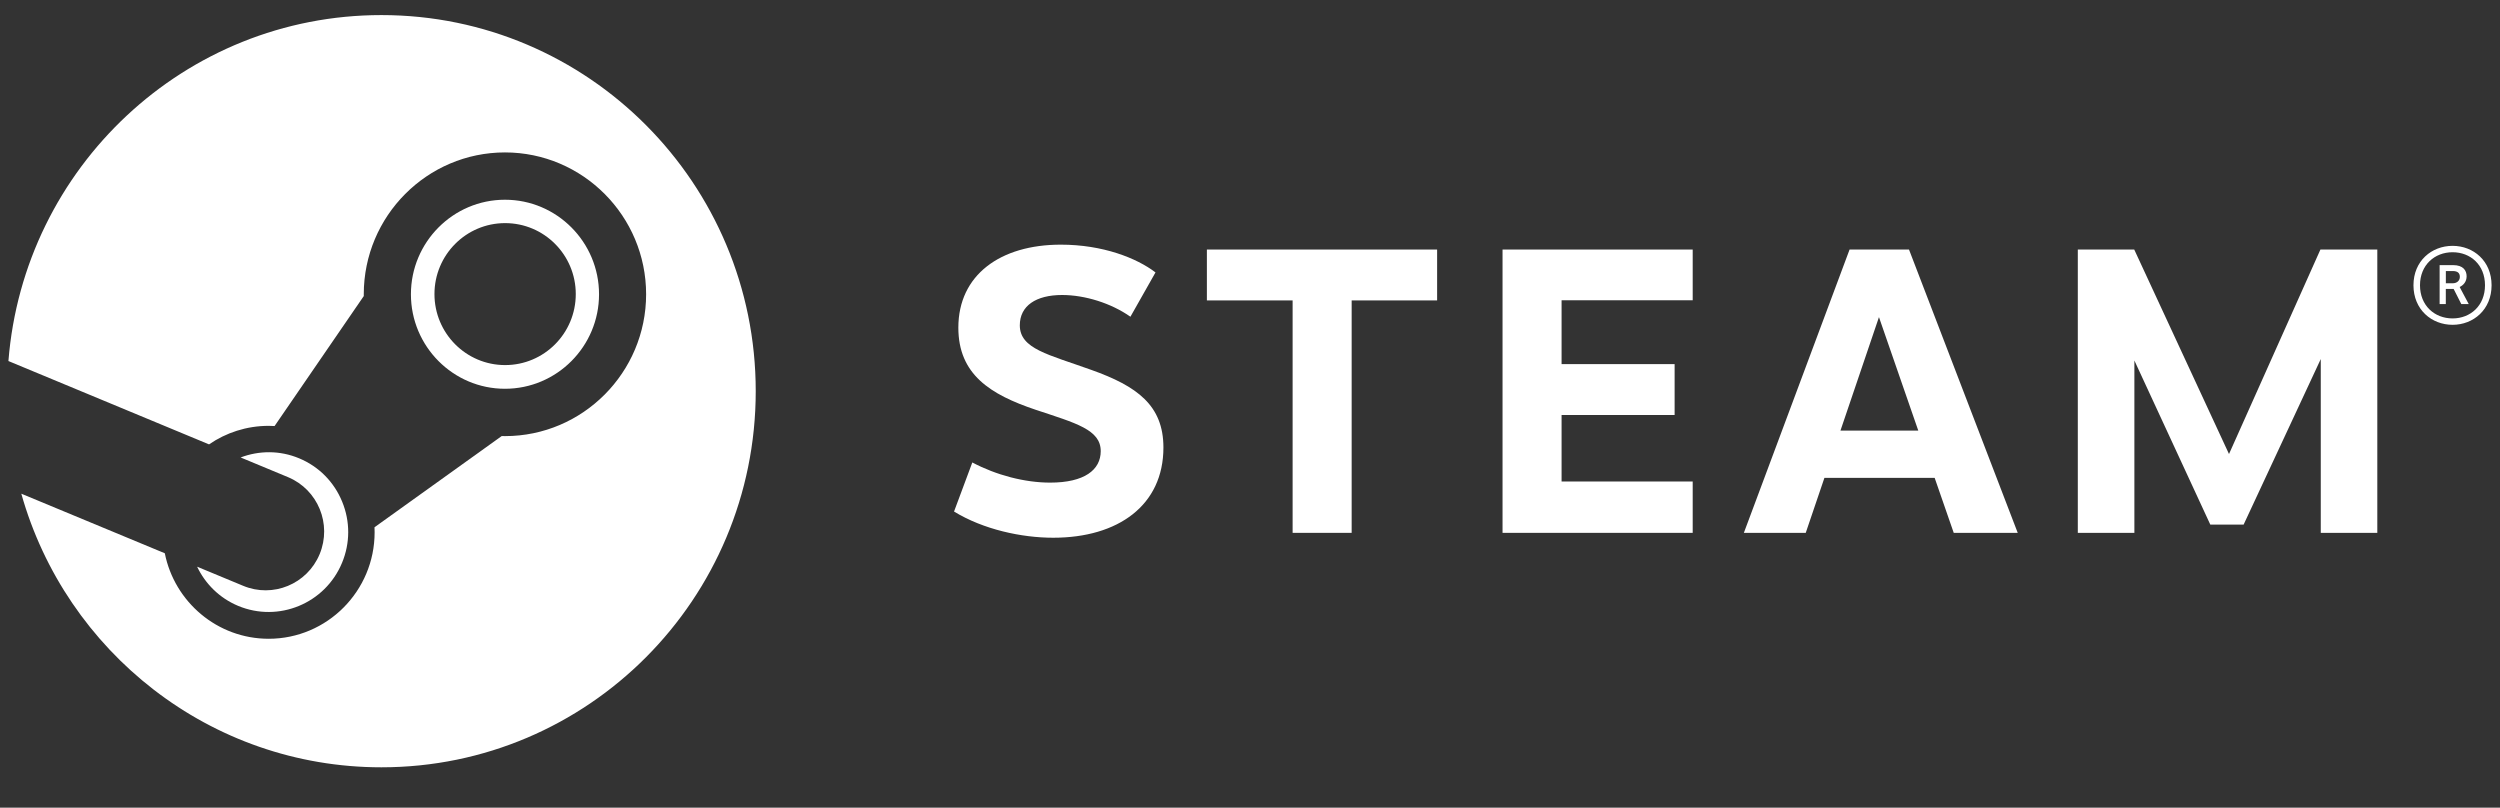
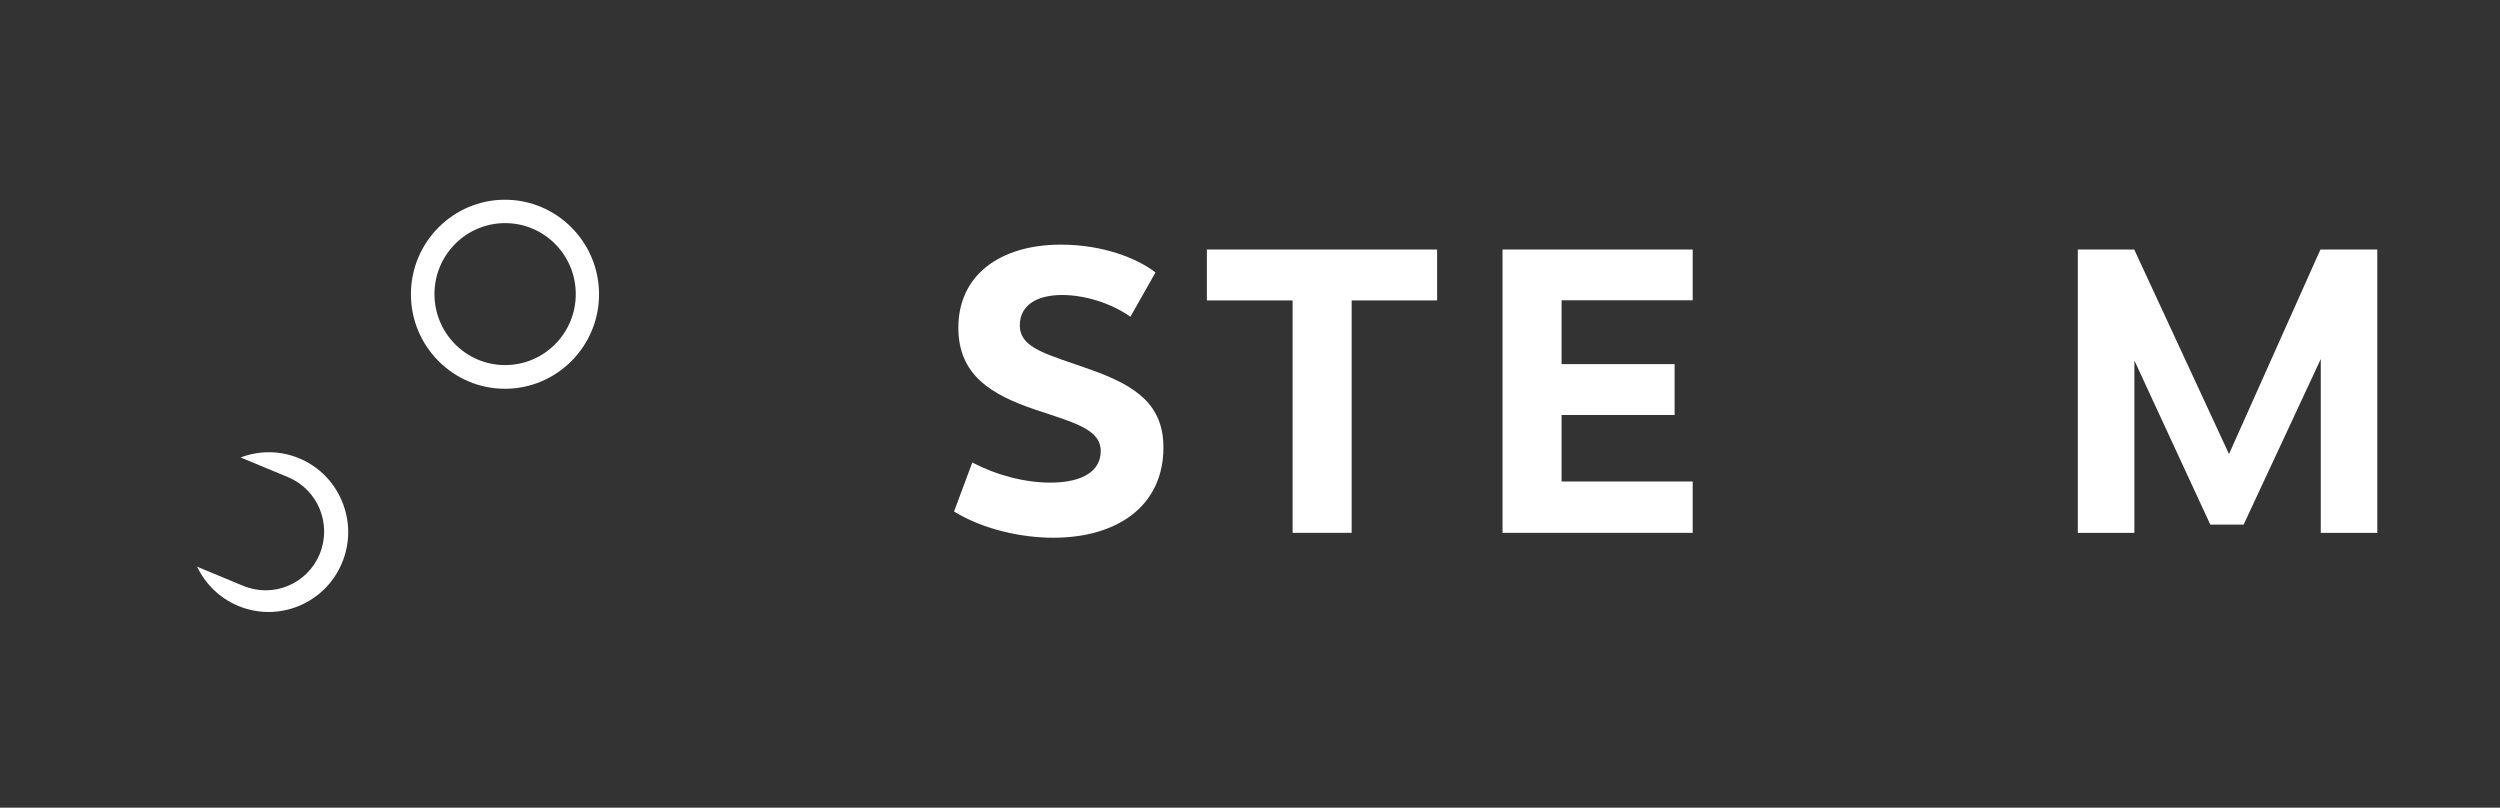
<svg xmlns="http://www.w3.org/2000/svg" width="65" height="21" viewBox="0 0 65 21" fill="none">
  <rect x="0" y="0" width="65" height="21" fill="#333333" stroke="none" />
  <g clip-path="url(#clip0_308_1918)">
-     <path d="M9.917 0.392C4.805 0.392 0.617 4.353 0.219 9.387L5.435 11.554C5.877 11.25 6.411 11.072 6.985 11.072C7.037 11.072 7.088 11.074 7.139 11.077L9.458 7.698C9.458 7.682 9.458 7.667 9.458 7.651C9.458 5.617 11.105 3.963 13.129 3.963C15.152 3.963 16.799 5.617 16.799 7.651C16.799 9.684 15.152 11.339 13.129 11.339C13.101 11.339 13.073 11.339 13.045 11.337L9.737 13.709C9.739 13.752 9.74 13.796 9.74 13.839C9.74 15.366 8.505 16.608 6.985 16.608C5.652 16.608 4.537 15.651 4.285 14.385L0.554 12.836C1.709 16.941 5.462 19.95 9.917 19.95C15.292 19.95 19.649 15.572 19.649 10.171C19.649 4.77 15.292 0.392 9.917 0.392Z" fill="white" />
    <path d="M6.32 15.23L5.125 14.734C5.337 15.177 5.703 15.548 6.19 15.752C7.242 16.192 8.455 15.691 8.893 14.633C9.106 14.121 9.107 13.556 8.896 13.043C8.686 12.53 8.29 12.13 7.78 11.917C7.274 11.705 6.733 11.713 6.256 11.894L7.491 12.407C8.267 12.732 8.634 13.627 8.311 14.407C7.988 15.187 7.096 15.555 6.32 15.23Z" fill="white" />
    <path d="M15.575 7.651C15.575 6.296 14.478 5.193 13.129 5.193C11.781 5.193 10.684 6.296 10.684 7.651C10.684 9.006 11.781 10.108 13.129 10.108C14.478 10.108 15.575 9.006 15.575 7.651ZM11.296 7.646C11.296 6.627 12.119 5.801 13.133 5.801C14.148 5.801 14.97 6.627 14.97 7.646C14.97 8.666 14.148 9.492 13.133 9.492C12.119 9.492 11.296 8.666 11.296 7.646Z" fill="white" />
    <path d="M30.043 7.083L29.391 8.235C28.889 7.882 28.208 7.67 27.614 7.67C26.935 7.67 26.515 7.952 26.515 8.458C26.515 9.073 27.261 9.216 28.371 9.616C29.563 10.04 30.249 10.538 30.249 11.636C30.249 13.137 29.073 13.981 27.384 13.981C26.561 13.981 25.568 13.767 24.805 13.3L25.28 12.024C25.901 12.353 26.642 12.548 27.304 12.548C28.195 12.548 28.619 12.217 28.619 11.729C28.619 11.17 27.973 11.002 26.93 10.655C25.741 10.256 24.917 9.733 24.917 8.518C24.917 7.148 26.009 6.361 27.58 6.361C28.675 6.361 29.555 6.71 30.043 7.083Z" fill="white" />
    <path d="M33.608 13.854V7.811H31.379V6.488H37.365V7.811H35.143V13.854H33.608Z" fill="white" />
    <path d="M43.54 9.467V10.79H40.601V12.519H44.01V13.854H39.066V6.488H44.01V7.807H40.601V9.467H43.54Z" fill="white" />
-     <path d="M47.435 12.424L46.949 13.855H45.34L48.089 6.488H49.634L52.461 13.854H50.797L50.301 12.424L47.435 12.424ZM48.853 8.245L47.852 11.195H49.875L48.853 8.245Z" fill="white" />
    <path d="M57.468 13.64L55.494 9.373V13.854H54.023V6.488H55.49L57.954 11.805L60.331 6.488H61.81V13.854H60.34V9.335L58.334 13.64H57.468Z" fill="white" />
-     <path d="M64.781 7.417C64.781 8.05 64.309 8.445 63.767 8.445C63.223 8.445 62.75 8.05 62.75 7.417C62.75 6.784 63.223 6.392 63.767 6.392C64.309 6.392 64.781 6.784 64.781 7.417ZM62.92 7.417C62.92 7.947 63.3 8.279 63.767 8.279C64.232 8.279 64.61 7.947 64.61 7.417C64.61 6.886 64.232 6.558 63.767 6.558C63.301 6.558 62.92 6.89 62.92 7.417ZM63.781 6.893C64.044 6.893 64.132 7.033 64.132 7.184C64.132 7.322 64.051 7.415 63.951 7.462L64.187 7.906H63.994L63.795 7.513H63.591V7.906H63.43V6.893H63.781ZM63.592 7.365H63.771C63.887 7.365 63.956 7.291 63.956 7.199C63.956 7.107 63.907 7.047 63.771 7.047H63.592V7.365H63.592Z" fill="white" />
  </g>
  <defs>
    <clipPath id="clip0_308_1918">
      <rect width="65" height="20" fill="white" transform="translate(0 0.171)" />
    </clipPath>
  </defs>
</svg>